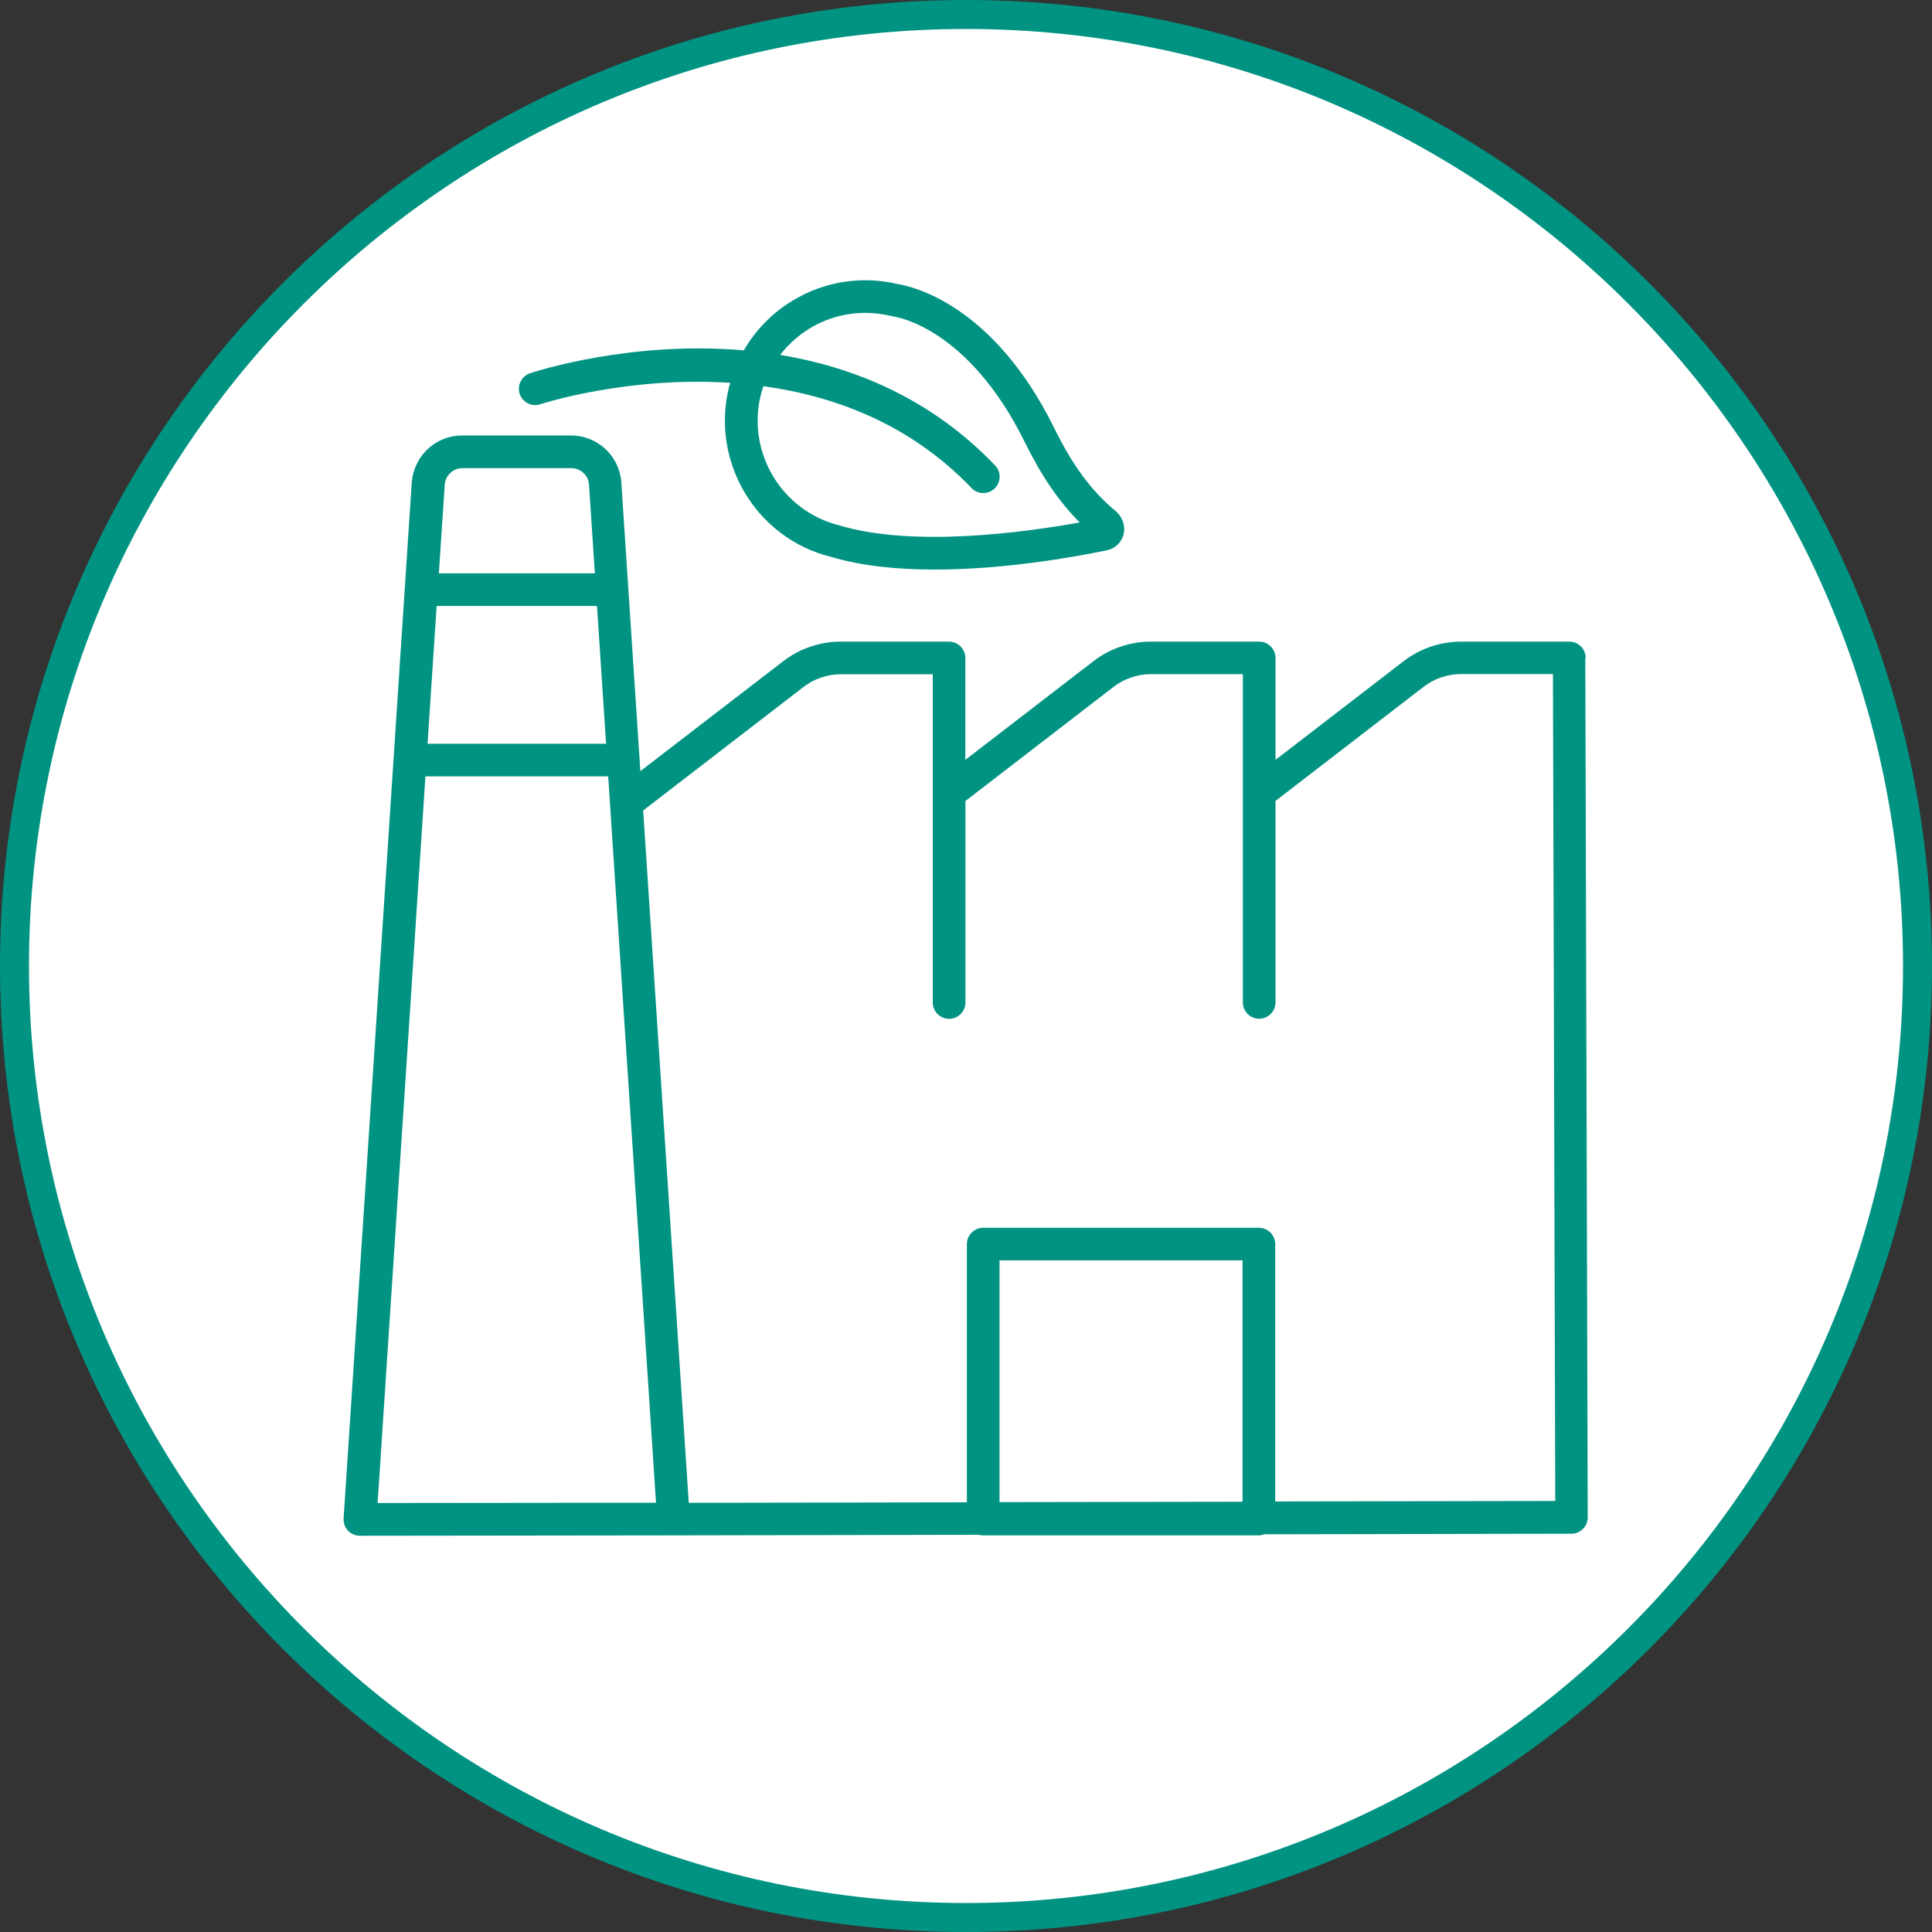
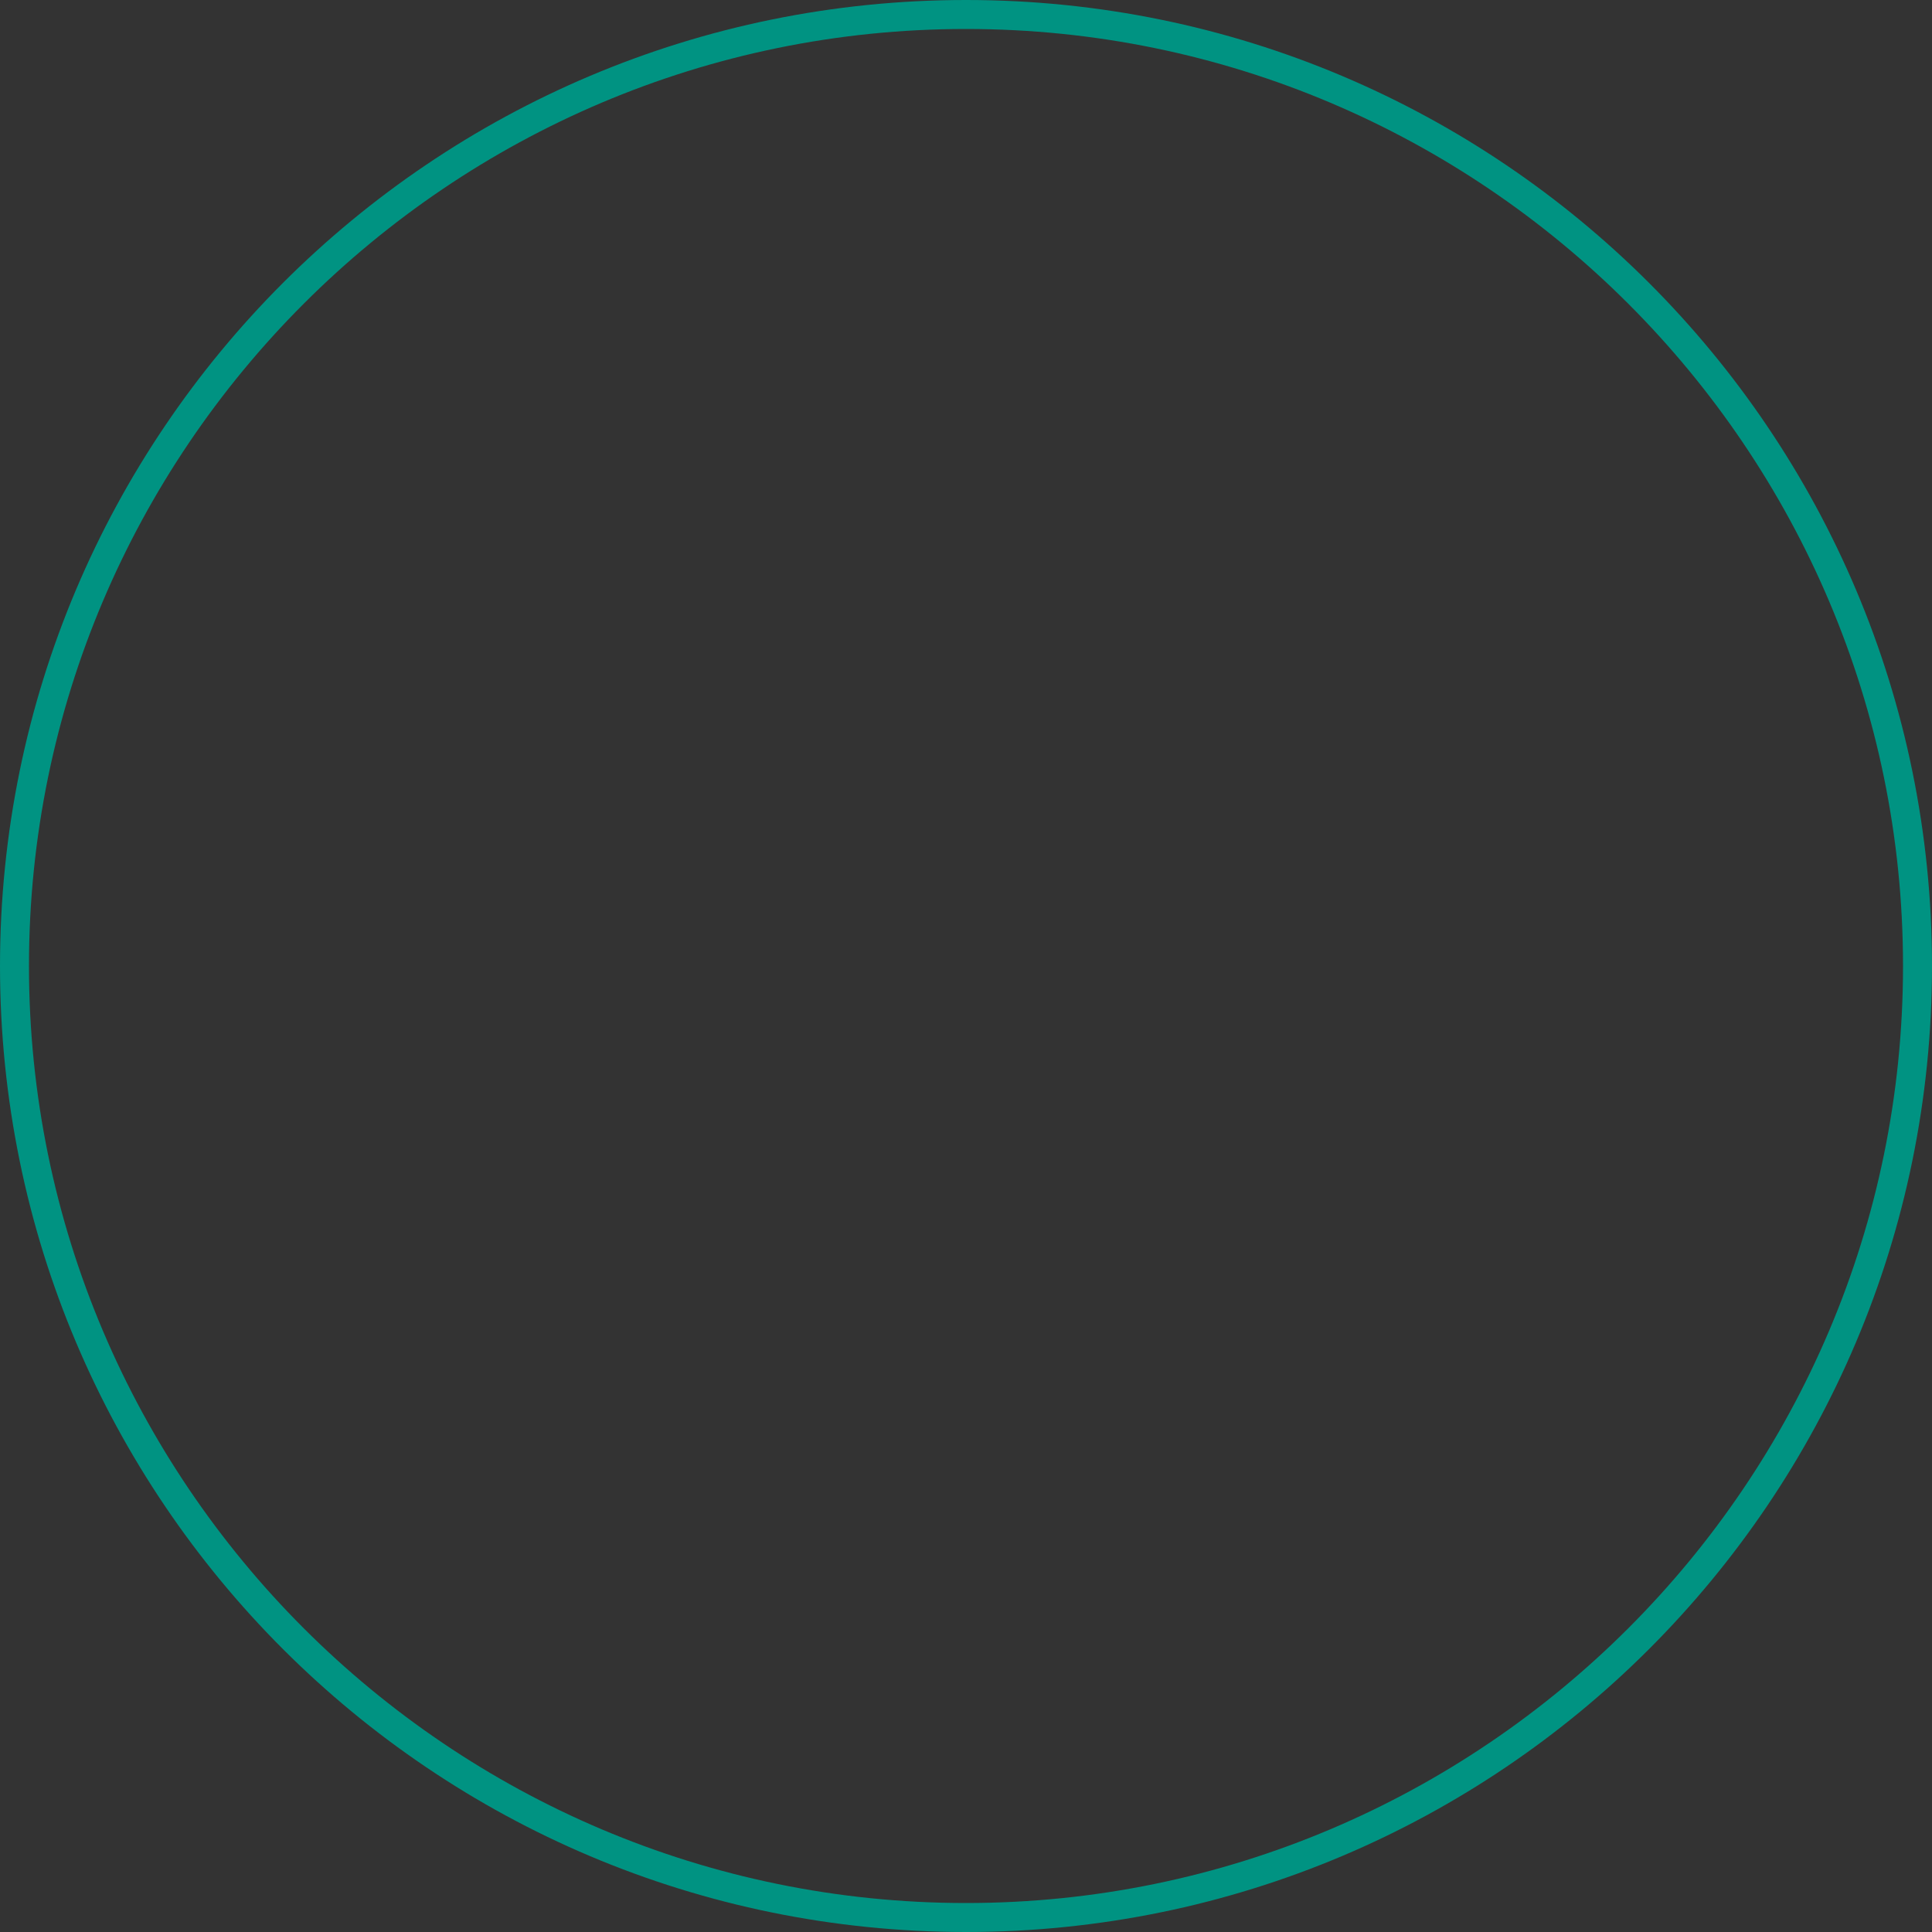
<svg xmlns="http://www.w3.org/2000/svg" id="Layer_1" data-name="Layer 1" viewBox="0 0 200 200">
  <rect x="0" y="0" width="200" height="200" fill="#333333" stroke="none" />
  <defs>
    <style>
      .cls-1 {
        fill: #fff;
      }

      .cls-1, .cls-2 {
        stroke-width: 0px;
      }

      .cls-2 {
        fill: #009382;
      }
    </style>
  </defs>
  <g id="Oval">
-     <circle class="cls-1" cx="100" cy="100" r="98.5" />
    <path class="cls-2" d="m100,3c53.49,0,97,43.51,97,97s-43.51,97-97,97S3,153.49,3,100,46.51,3,100,3M100,0C44.77,0,0,44.77,0,100s44.77,100,100,100,100-44.77,100-100S155.23,0,100,0h0Z" />
  </g>
  <g>
-     <path class="cls-2" d="m164.15,68.11c0-.93-.76-1.69-1.69-1.69h-11.22c-2.13,0-4.24.72-5.93,2.02l-13.27,10.22v-10.55c0-.93-.76-1.69-1.69-1.69h-11.22c-2.13,0-4.24.72-5.93,2.02l-13.27,10.22v-10.55c0-.93-.76-1.69-1.69-1.69h-11.22c-2.13,0-4.24.72-5.93,2.02l-14.8,11.39-1.98-30.02c-.26-2.7-2.51-4.73-5.22-4.73h-11.24c-2.71,0-4.95,2.03-5.22,4.79l-7.06,107.31c-.03.47.13.93.45,1.27.32.34.77.53,1.23.53h0l32.38-.04s.04,0,.05,0h0l31.65-.06c.13.03.27.06.41.06h28.54c.2,0,.4-.04.58-.11l31.82-.06c.45,0,.88-.18,1.19-.5.32-.32.49-.75.49-1.2l-.25-88.98Zm-118.95-5.38h16.6l.94,14.26h-18.48l.94-14.26Zm2.68-14.27h11.24c.96,0,1.76.72,1.85,1.63l.61,9.26h-16.15l.61-9.21c.09-.96.89-1.68,1.85-1.68Zm-8.79,107.13l4.95-75.22h18.92l4.95,75.19-28.82.03Zm89.54-.13l-25.16.04v-25.03h25.16v24.99Zm3.38,0v-26.67c0-.93-.76-1.69-1.69-1.69h-28.54c-.93,0-1.69.76-1.69,1.69v26.73l-28.79.05-4.72-71.67,16.59-12.78c1.1-.85,2.47-1.32,3.86-1.32h9.53v33.98c0,.93.76,1.69,1.69,1.69s1.69-.76,1.69-1.69v-20.86l15.33-11.81c1.1-.85,2.47-1.32,3.86-1.32h9.53v33.98c0,.93.76,1.69,1.69,1.69s1.69-.76,1.69-1.69v-20.86l15.33-11.81c1.1-.85,2.47-1.32,3.86-1.32h9.53l.24,85.6-29.01.05Z" />
-     <path class="cls-2" d="m55.95,41.84c.16-.05,8.97-2.91,19.65-2.21-.04.14-.09.28-.13.42-1.93,7.78,2.83,15.68,10.53,17.59,3.23.97,6.99,1.32,10.76,1.32,7.1,0,14.22-1.25,17.81-1.99h0c.86-.18,1.53-.81,1.74-1.64.22-.88-.11-1.84-.85-2.45-2.47-2.05-4.42-4.69-6.32-8.55-6.37-12.97-14.94-14.72-16.14-14.91-3.74-.9-7.61-.31-10.92,1.68-2.14,1.29-3.87,3.07-5.08,5.17-11.66-1.02-21.43,2.14-22.13,2.37-.88.3-1.36,1.25-1.07,2.14.3.88,1.25,1.36,2.14,1.07Zm27.88-7.85c1.76-1.06,3.73-1.6,5.74-1.6.9,0,1.81.11,2.71.33l.2.04c.31.04,7.79,1.17,13.63,13.06,1.7,3.45,3.52,6.12,5.66,8.26-5.61,1.02-17.16,2.62-24.87.31-5.97-1.48-9.62-7.55-8.14-13.52.07-.3.17-.6.27-.89,7.33,1.01,15.18,3.89,21.54,10.54.33.35.78.52,1.22.52.42,0,.84-.16,1.17-.47.67-.64.7-1.72.05-2.39-6.67-6.98-14.69-10.19-22.25-11.44.84-1.08,1.87-2.02,3.08-2.75Z" />
-   </g>
+     </g>
</svg>